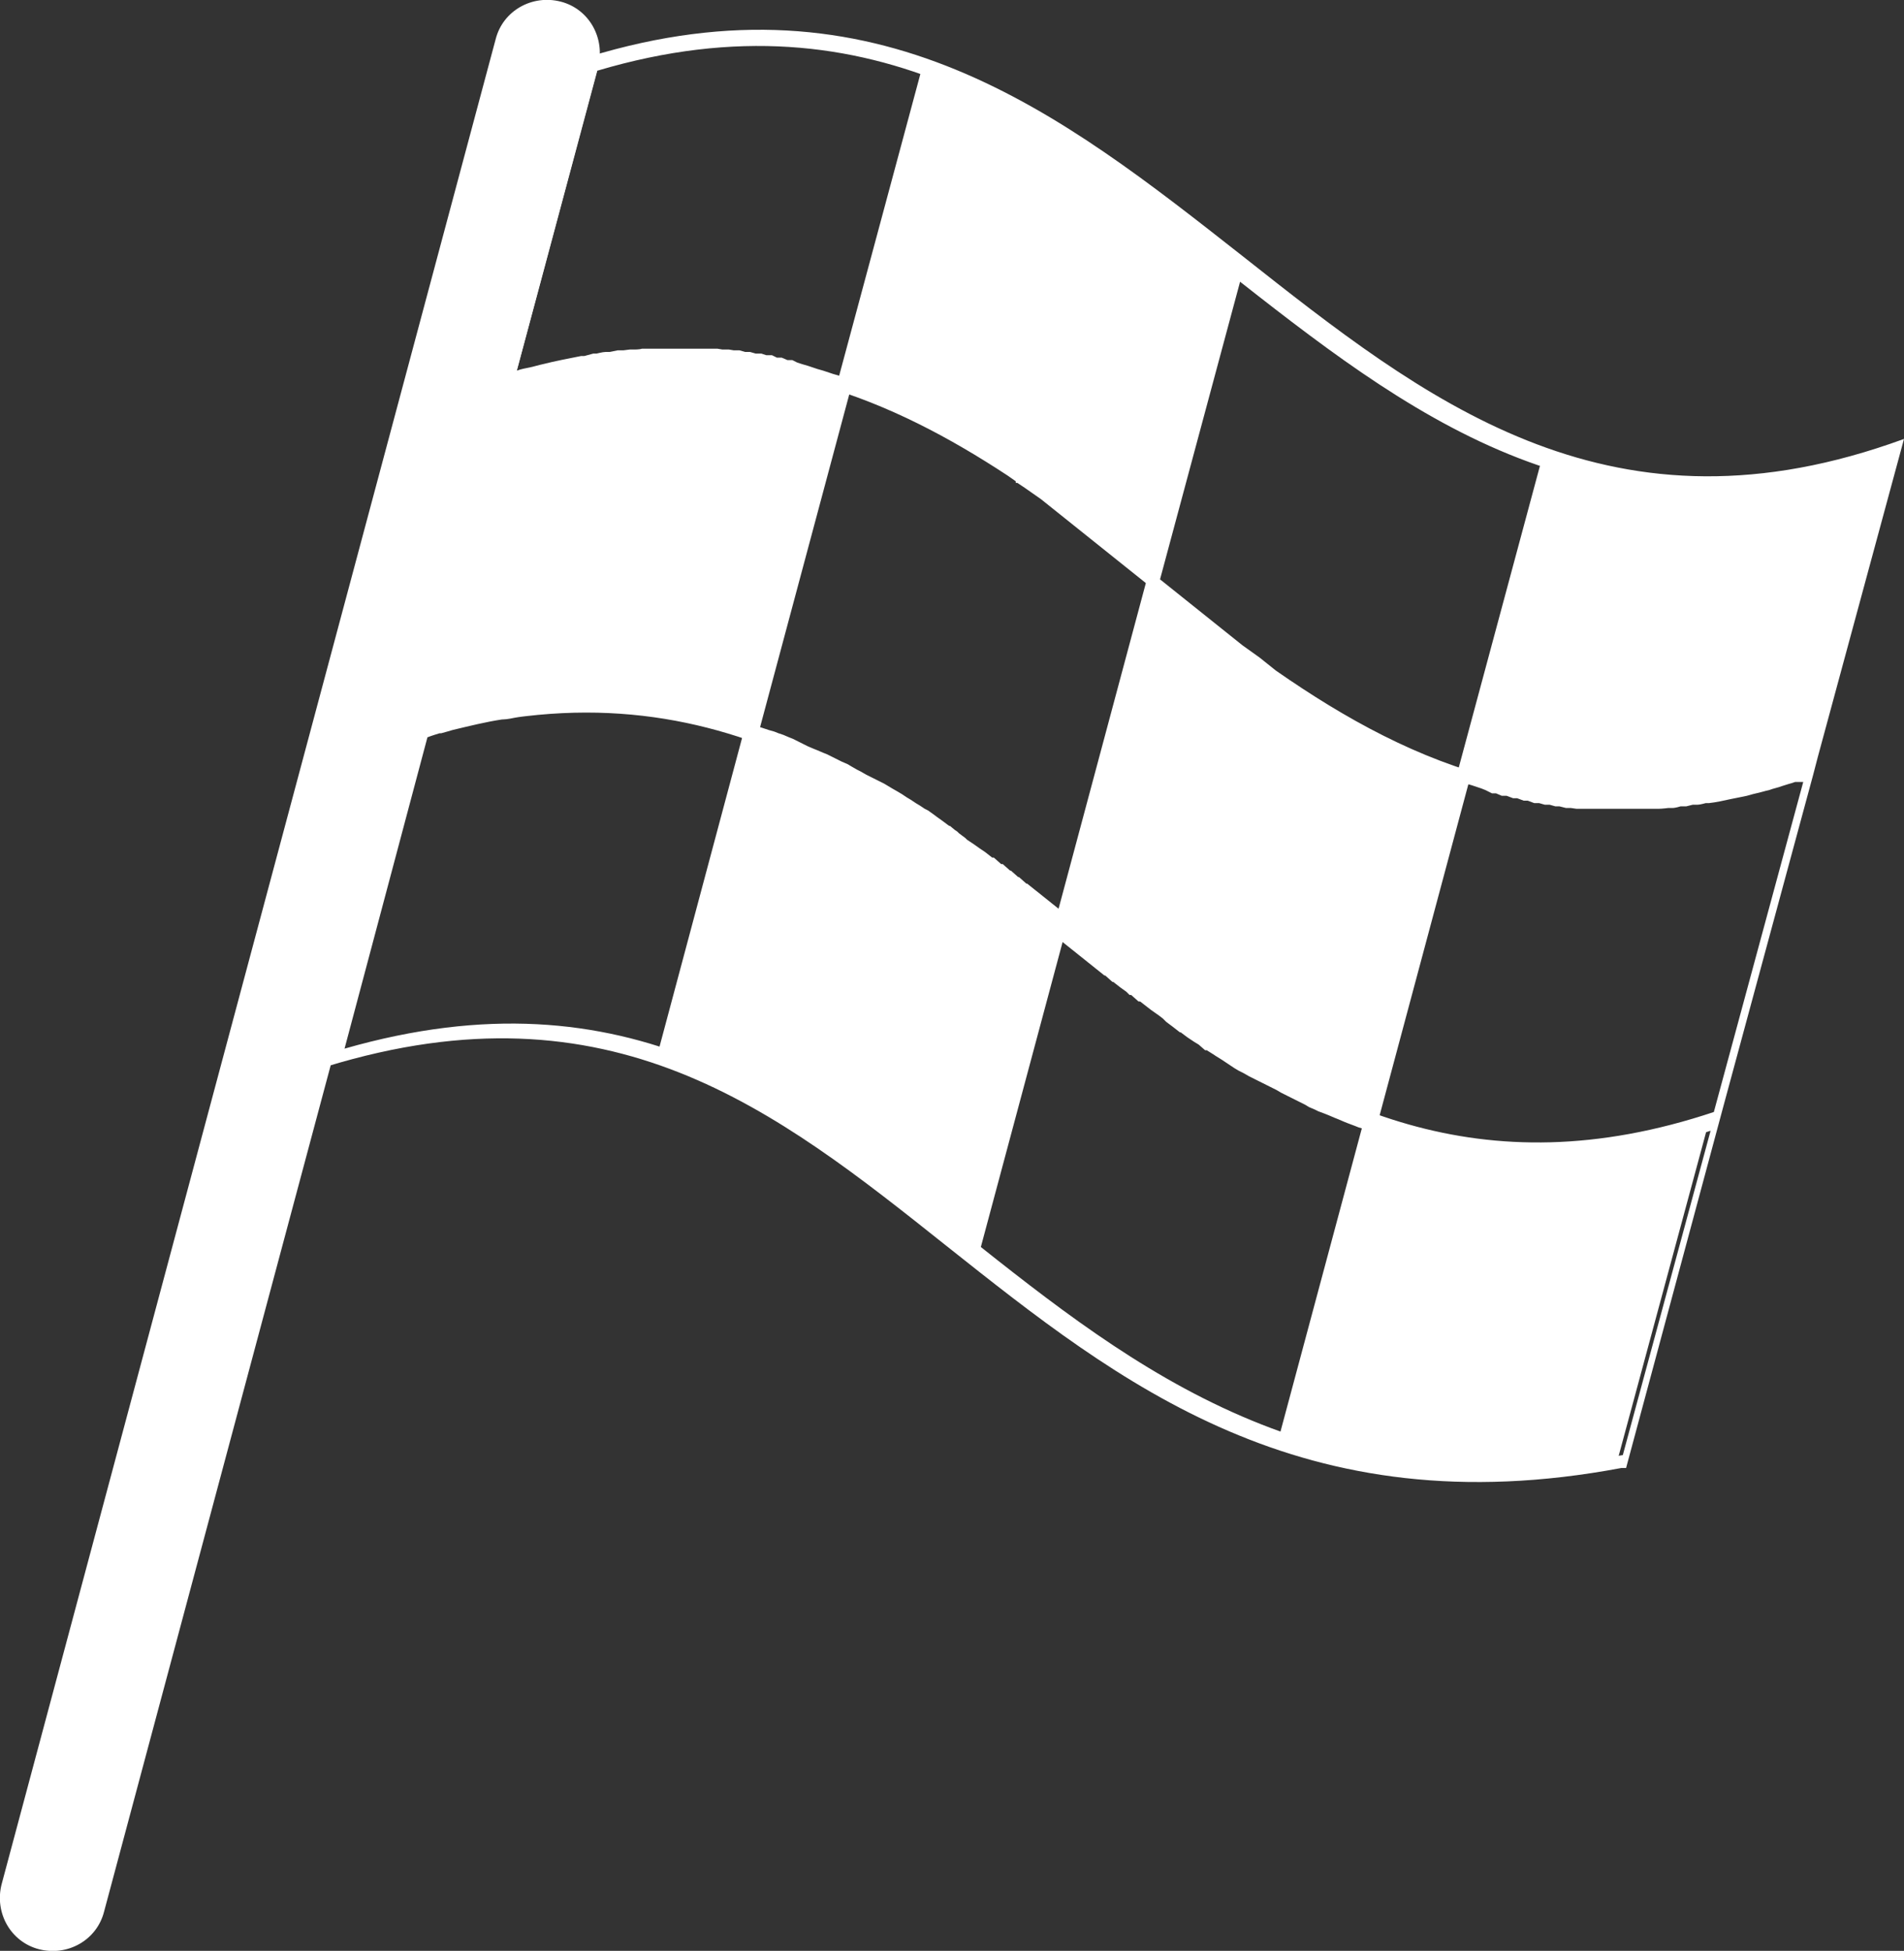
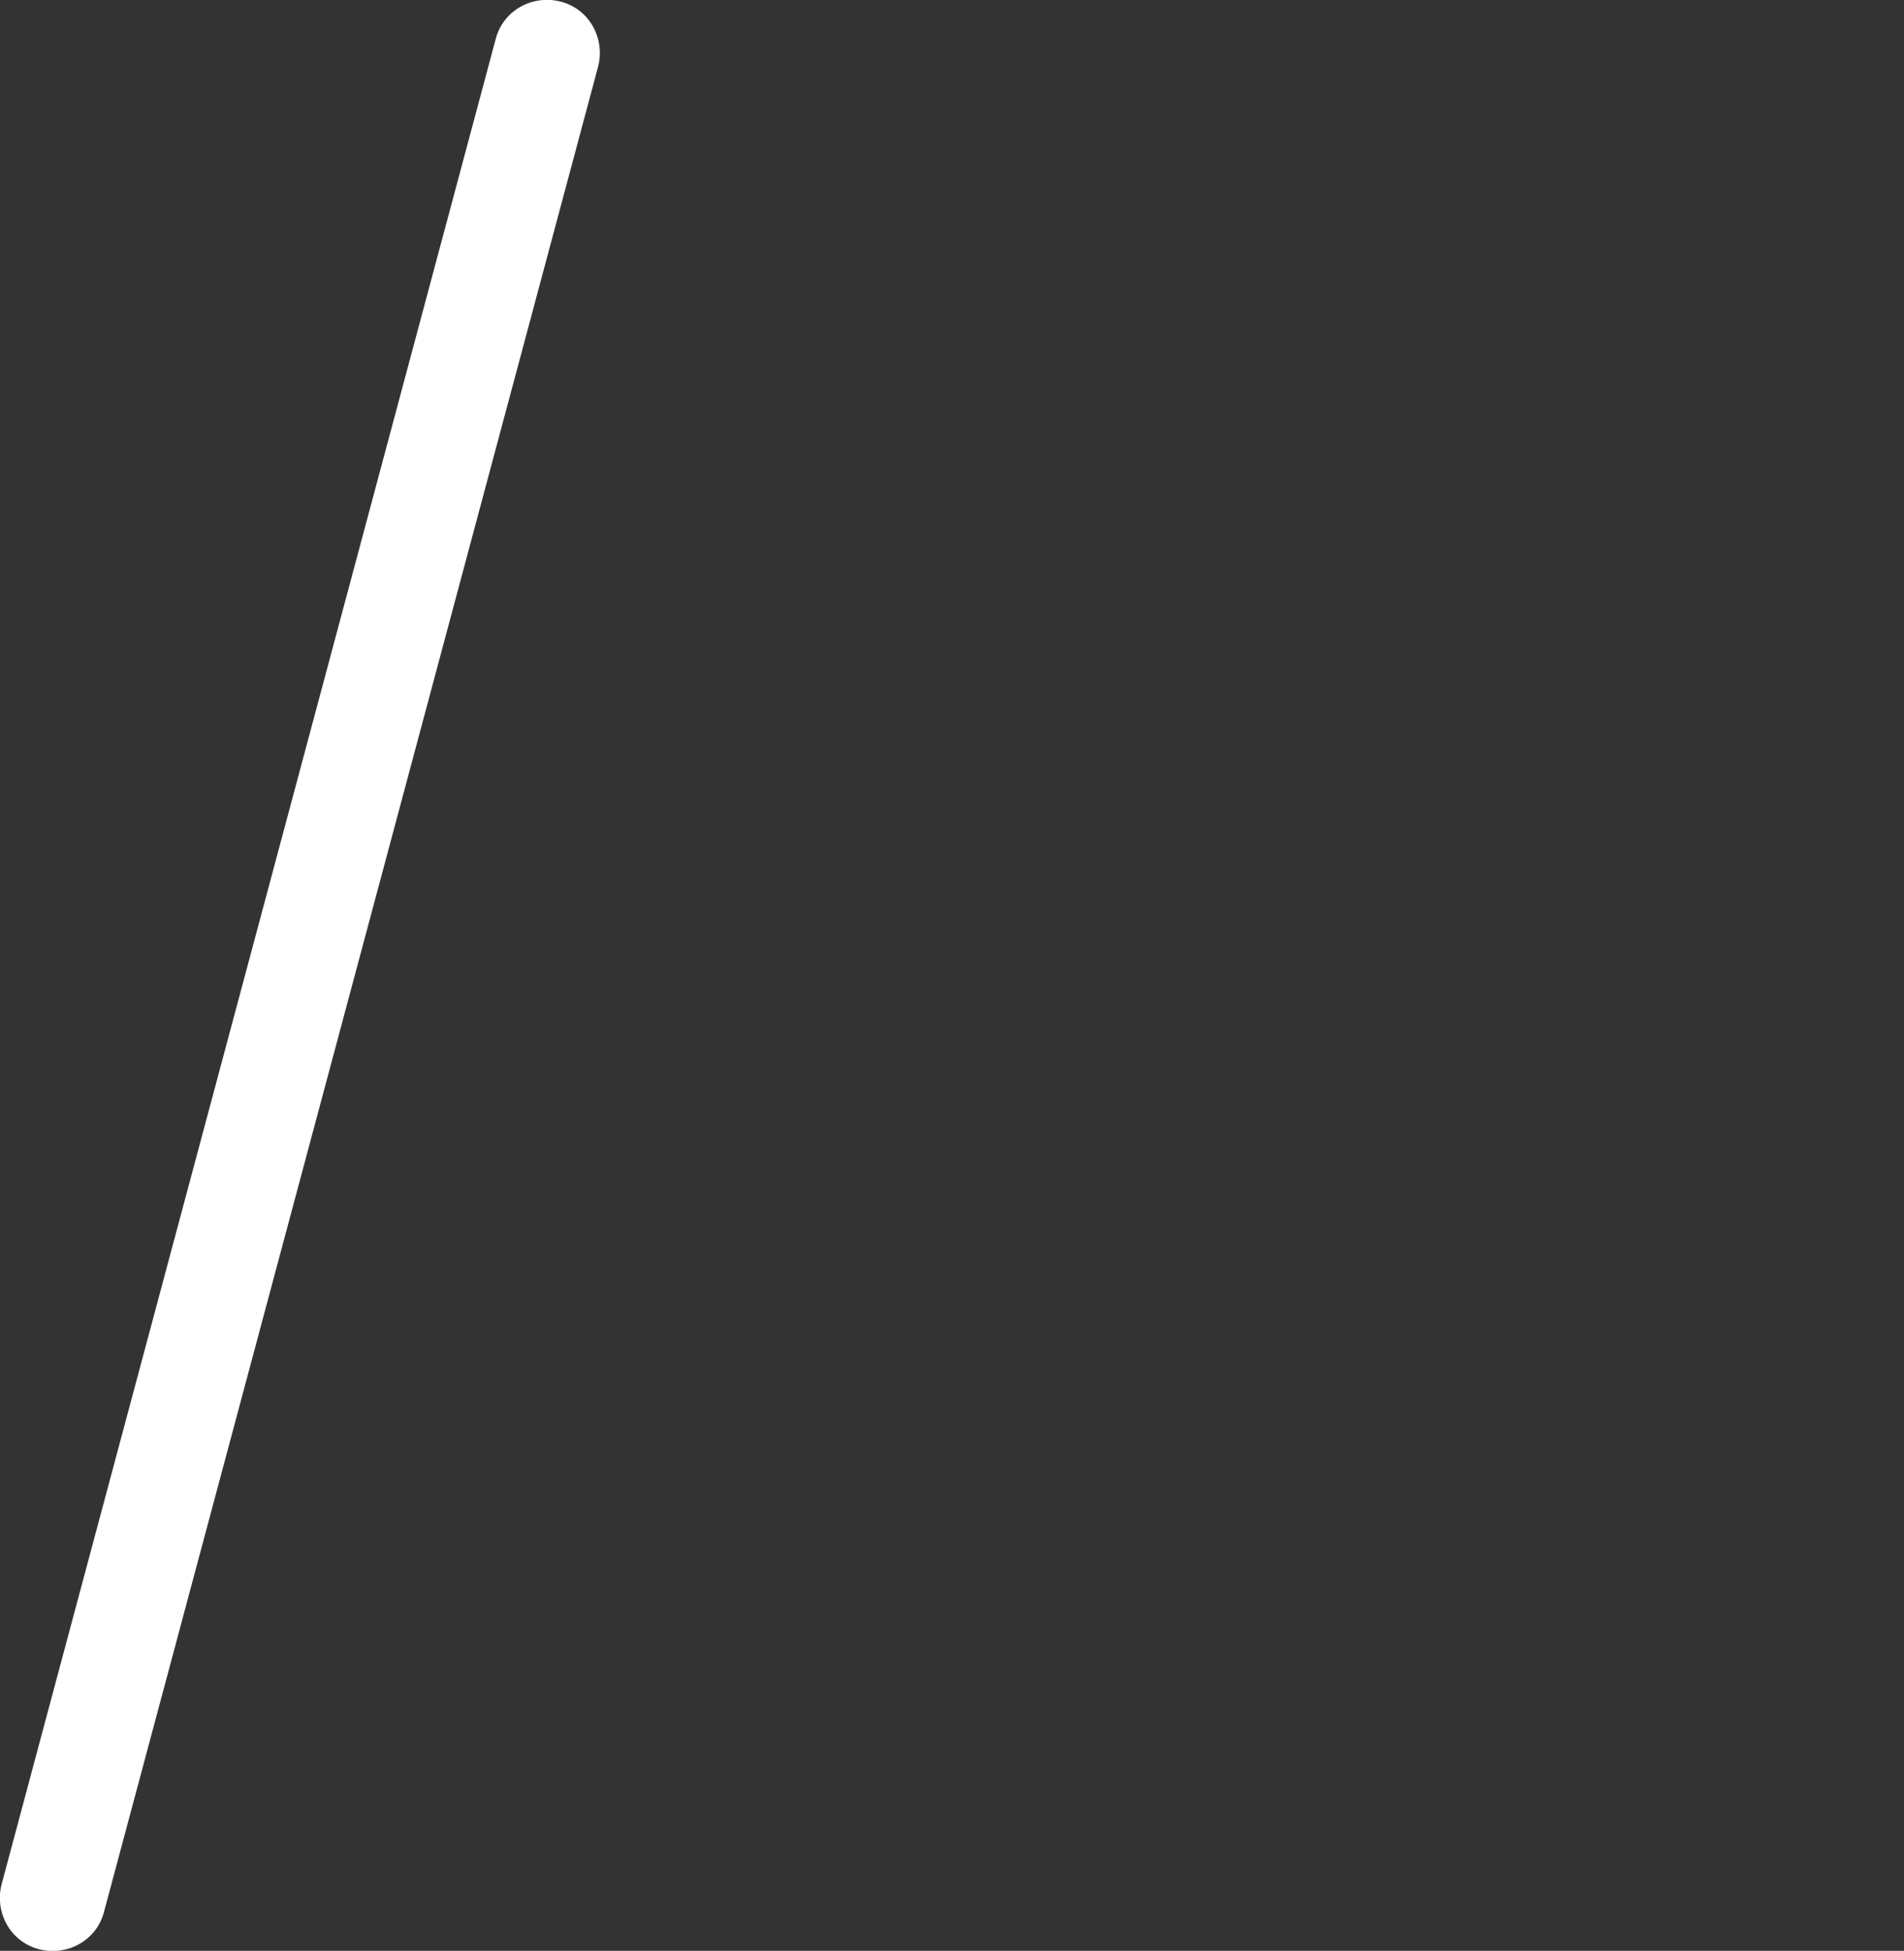
<svg xmlns="http://www.w3.org/2000/svg" id="Layer_2" data-name="Layer 2" viewBox="0 0 23.43 24">
  <rect x="0" y="0" width="23.43" height="24" fill="#333333" stroke="none" />
  <defs>
    <style>
      .cls-1 {
        fill-rule: evenodd;
      }

      .cls-1, .cls-2 {
        fill: #fff;
      }
    </style>
  </defs>
  <g id="Objects">
    <g>
-       <path class="cls-1" d="M10.47,4.78l-1.15,4.29c1.34.5,2.5,1.41,3.65,2.32l1.15-4.29c-1.15-.91-2.31-1.82-3.65-2.32M15.24,3.25c-1.18-.93-2.35-1.86-3.73-2.38h0s-.08-.03-.08-.03l-.08-.02-1.05,3.9c-1.18-.41-2.5-.5-4.09-.02l-1.15,4.29c1.59-.48,2.91-.39,4.09.02l-1.07,4,.08.02c1.38.49,2.53,1.44,3.72,2.38v.04s.07.02.07.02l.08.02,1.07-3.99c1.16.92,2.33,1.82,3.68,2.3l-1.06,3.95h.01c1.17.4,2.52.54,4.17.23l1.14-4.22c-1.59.54-2.92.48-4.1.1l1.15-4.29c1.18.39,2.51.44,4.11-.1l1.06-3.91c-1.6.55-2.93.49-4.12.11h0s-.15-.05-.15-.05h-.01s-1.05,3.9-1.05,3.9c-1.35-.48-2.52-1.39-3.68-2.3l1.06-3.94-.08-.02Z" />
      <path class="cls-1" d="M6.9.02h0c.35.09.55.45.46.8L1.28,23.52c-.09.35-.45.55-.8.46-.35-.09-.55-.45-.46-.8L6.1.48c.09-.35.45-.55.8-.46" />
-       <path class="cls-2" d="M5.58,8.75s.08-.02.12-.03M22.09,9.62c-.05.02-.11.03-.16.05M22.09,9.62c-.05.02-.11.03-.16.05-.05.02-.11.03-.16.05h0c-.05.01-.11.03-.16.04h0c-.05.01-.1.03-.16.04h0c-.05.01-.1.02-.15.03-.09.02-.18.04-.27.05h-.04s-.07.02-.1.02h-.06s-.08.02-.08.02h-.07s-.06.02-.1.02h-.05s-.08.01-.12.01h-.03s-.07,0-.1,0h-.04s-.08,0-.08,0h-.06s-.09,0-.09,0h-.05s-.08,0-.08,0h-.06s-.08,0-.08,0h-.06s-.08,0-.08,0h-.06s-.07,0-.07,0h-.07s-.07-.01-.07-.01h-.06s-.08-.02-.08-.02h-.05s-.07-.02-.07-.02h-.06s-.07-.02-.07-.02h-.06s-.08-.03-.08-.03h-.05s-.08-.03-.08-.03h-.05s-.08-.03-.08-.03h-.06s-.07-.03-.07-.03h-.05s-.08-.04-.08-.04l-.05-.02-.06-.02-.06-.02-.07-.02-.06-.02-.06-.02-.06-.02-.06-.02-.06-.02-.06-.03-.06-.02-.07-.03-.05-.02-.07-.03-.05-.02-.06-.03-.05-.03-.07-.03-.04-.02-.06-.03-.07-.03-.05-.03-.06-.03-.05-.03-.06-.03-.06-.03-.06-.03-.06-.03-.06-.03-.06-.03-.04-.02-.07-.04-.05-.03-.06-.04-.05-.03-.07-.04-.03-.02-.07-.05-.04-.03-.07-.05h0s-.08-.06-.08-.06h0s-.08-.06-.08-.06l-.02-.02-.03-.02-.08-.06-.02-.02-.08-.06-.02-.02-.09-.06-.02-.02-.09-.06-.07-.05-.04-.03h-.02s-.09-.08-.09-.08h-.02s-.09-.08-.09-.08h-.01s-.09-.08-.09-.08h-.01s-.09-.08-.09-.08h-.01s-.1-.08-.1-.08h0s-.1-.08-.1-.08h0s-.1-.08-.1-.08h0s-.1-.08-.1-.08h0s-.1-.08-.1-.08h0s-.1-.08-.1-.08l-.1-.08h0s-.1-.08-.1-.08h0s-.1-.08-.1-.08h0s-.1-.08-.1-.08h0s-.1-.08-.1-.08h0s-.1-.08-.1-.08h0s-.1-.08-.1-.08h0s-.1-.08-.1-.08h0s-.1-.08-.1-.08h0s-.1-.08-.1-.08h0s-.1-.08-.1-.08h0s-.1-.08-.1-.08h0s-.1-.08-.1-.08h0s-.1-.08-.1-.08h0s-.1-.07-.1-.07h0s-.1-.07-.1-.07l-.09-.06h-.02s0-.02,0-.02l-.1-.07c-1.43-.94-3-1.59-5-1.26h0c-.2.03-.4.08-.61.13h0s-.1.03-.14.04h-.02s-.1.03-.15.05h0s-1.09,4.07-1.09,4.07c.05-.02.11-.03.16-.04h0c.05-.01.11-.03.16-.04h0s.04-.01.04-.01c.04,0,.08-.02.12-.03.05-.01.1-.02.15-.03h0s.1-.02.15-.03h0s.07-.01.1-.02h.05s.06-.02.09-.02h.06s.06-.02.06-.02h.09s.04-.01.04-.01c.04,0,.08,0,.11-.01h.04s.07,0,.1-.01h.08s.06,0,.06,0h.08s.07,0,.07,0h.07s.07,0,.07,0h.08s.06,0,.06,0h.08s.06,0,.06,0h.07s.06,0,.06,0h.08s.06.01.06.01h.08s.06.01.06.01h.07s.07.02.07.02h.06s.07.02.07.02h.06s.07.02.07.02h.06s.07.03.07.03h.07s.06.03.06.03l.08.02h.05s.07.03.07.03l.07.02.06.02.06.02.07.02.06.02.06.02.07.02.06.02.06.02.07.02.05.02.06.02.07.03.05.02.06.03.06.03.06.03.07.03.05.02.07.03.05.02.06.03.06.03.06.03.07.03.05.03.07.04.04.02.07.04.04.02.06.03.06.03.06.03.05.03.05.03.07.04.05.03.06.04.05.03.06.04.05.03.06.04.04.02.07.05.04.03.07.05h0s.08.06.08.06h.01s.06.05.06.05l.03.02.02.02.08.06.02.02.09.06.07.05.06.04.09.07h.02s.09.08.09.08h.02s.09.08.09.08h.01s.09.08.09.08h.01s.09.08.09.08h.01s.1.08.1.08h0s.1.08.1.08h0s.1.08.1.08h0s.1.08.1.08h0s.1.08.1.08h0s.1.08.1.08l.1.08h0s.1.08.1.08h0s.1.08.1.08h0s.1.08.1.08h0s.1.08.1.08h0s.1.08.1.08h0s.1.08.1.08h0s.1.08.1.08h0s.1.08.1.08h0s.1.08.1.08h0s.1.08.1.08c1.86,1.38,3.87,2.41,6.75,1.45l1.1-4.06M6.14,4.63l1.05-3.91.05-.02c3.56-1.09,5.81.69,8.05,2.45,2.23,1.76,4.45,3.52,7.97,2.31l.17-.06-1.06,3.91-.06.23-1.1,4.06-1.2,4.46h-.06c-3.94.74-6.17-1.04-8.3-2.73-2.11-1.68-4.13-3.28-7.63-2.21l-.17.05,1.08-4.05.06-.22,1.09-4.06.06-.22ZM6.68,4.48c.16-.04.32-.07.47-.1h.04s.07-.02.11-.03h.04s.08-.02.11-.02h.05s.1-.02.1-.02h.07s.08-.01.08-.01h.06s.06,0,.09-.01h.05s.06,0,.09,0h.06s.09,0,.09,0h.07s.07,0,.07,0h.07s.08,0,.08,0h.06s.08,0,.08,0h.07s.06,0,.06,0h.08s.06.01.06.01h.08s.06.01.06.01h.07s.07.02.07.02h.06s.07.02.07.02h.07s.06.02.06.02h.07s.06.03.06.03h.06s.07.03.07.03h.06s.06.03.06.03l.06.02.07.02.06.02.06.02.07.02.06.02.06.02.07.02.06.02.06.02.07.02.05.02.06.02.07.03.05.02.06.03.06.03.06.03.07.03.05.02.07.03.05.02.06.03.06.03.06.03.05.03.07.04.04.02.07.04.05.03.07.04.03.02.08.05.03.02.07.04.06.04.04.03.06.04.05.03.05.03.06.04.05.03.06.04.06.04.04.03.06.04.06.04h.01s.08.06.08.06h0s.06.05.06.05l.03.02.02.02.03.02.07.05h0s.09.07.09.07l.02.02.09.06h.02s.09.08.09.08h.02s.09.08.09.08h.02s.09.08.09.08h.01s.09.08.09.08h.01s.09.08.09.08h.01s.1.08.1.08h0s.1.08.1.08h0s.1.08.1.08h0s.1.08.1.08h0s.1.08.1.08h0s.1.08.1.08l.1.08h0s.1.08.1.08h0s.1.08.1.08h0s.1.08.1.08h0s.1.08.1.08h0s.1.08.1.08h0s.1.08.1.08h0s.1.08.1.08h0s.1.08.1.08h0s.1.08.1.08h0s.1.08.1.08c.07.05.14.1.21.15h0s.1.08.1.08h0s.1.08.1.08c1.71,1.19,3.59,1.99,6.17,1.19h.01c.05-.02.11-.04.16-.05l1-3.68c-3.52,1.12-5.74-.64-7.98-2.4C12.98,1.58,10.78-.15,7.35.87l-.99,3.69c.05-.02.11-.03.16-.04h0c.05-.01.11-.03.16-.04h0ZM20.3,14.08h-.02s0,0,0,0c-.05.01-.1.02-.15.03h0c-.09.02-.18.04-.28.05h-.03s-.08.02-.12.02h-.03s-.07.01-.11.02h-.05s-.07.01-.11.02h-.04s-.07.01-.11.01h-.04s-.06,0-.09,0h-.06s-.06,0-.09,0h-.05s-.09,0-.09,0h-.06s-.06,0-.09,0h-.05s-.09,0-.09,0h-.05s-.06,0-.09,0h-.04s-.09-.01-.09-.01h-.05s-.08-.01-.08-.01h-.05s-.08-.02-.08-.02h-.06s-.07-.02-.07-.02h-.06s-.07-.02-.07-.02h-.06s-.08-.03-.08-.03h-.05s-.06-.02-.09-.03h-.04s-.08-.03-.08-.03h-.05s-.08-.03-.08-.03h-.05s-.07-.04-.07-.04l-.05-.02-.08-.02-.05-.02-.07-.02-.06-.02-.07-.02-.05-.02-.08-.03-.05-.02-.07-.03-.05-.02-.07-.03-.05-.02-.08-.03-.04-.02-.07-.03-.05-.03-.06-.03-.06-.03-.06-.03-.04-.02-.08-.04-.05-.03-.06-.03-.06-.03-.06-.03-.04-.02-.08-.04-.04-.02-.07-.04-.06-.03-.05-.03-.06-.04-.06-.04-.03-.02-.08-.05-.03-.02-.08-.05h-.02s-.08-.07-.08-.07l-.05-.03-.06-.04-.03-.02-.08-.06h-.01s-.09-.07-.09-.07h0s-.08-.06-.08-.06l-.02-.02-.02-.02c-.06-.05-.13-.09-.19-.14h0s-.09-.07-.09-.07h-.02s-.09-.08-.09-.08h-.02s-.04-.04-.04-.04l-.07-.05-.09-.07h-.01s-.09-.08-.09-.08h-.01s-.1-.08-.1-.08h0s-.1-.08-.1-.08h0s-.1-.08-.1-.08h0s-.1-.08-.1-.08h0s-.1-.08-.1-.08h0s-.1-.08-.1-.08l-.1-.08h0s-.1-.08-.1-.08h0s-.1-.08-.1-.08h0s-.1-.08-.1-.08h0s-.1-.08-.1-.08h0s-.1-.08-.1-.08h0s-.1-.08-.1-.08h0s-.1-.08-.1-.08h0s-.1-.08-.1-.08h0s-.1-.08-.1-.08h0s-.1-.08-.1-.08h0s-.1-.08-.1-.08h0s-.1-.08-.1-.08h0s-.1-.08-.1-.08h0s-.1-.07-.1-.07c-.21-.14-.42-.28-.63-.42h-.02c-.07-.06-.14-.1-.21-.14h0c-1.21-.71-2.54-1.15-4.16-.96h0s-.09.01-.14.02h0s-.09.02-.14.02h-.01c-.2.03-.4.08-.61.13h0s-.1.03-.14.04h-.02s-.1.03-.15.05h0s-1.02,3.83-1.02,3.83c3.49-1,5.52.61,7.64,2.29,2.09,1.66,4.28,3.39,8.09,2.71l1.08-3.99c-.21.07-.42.12-.63.17Z" />
    </g>
  </g>
</svg>